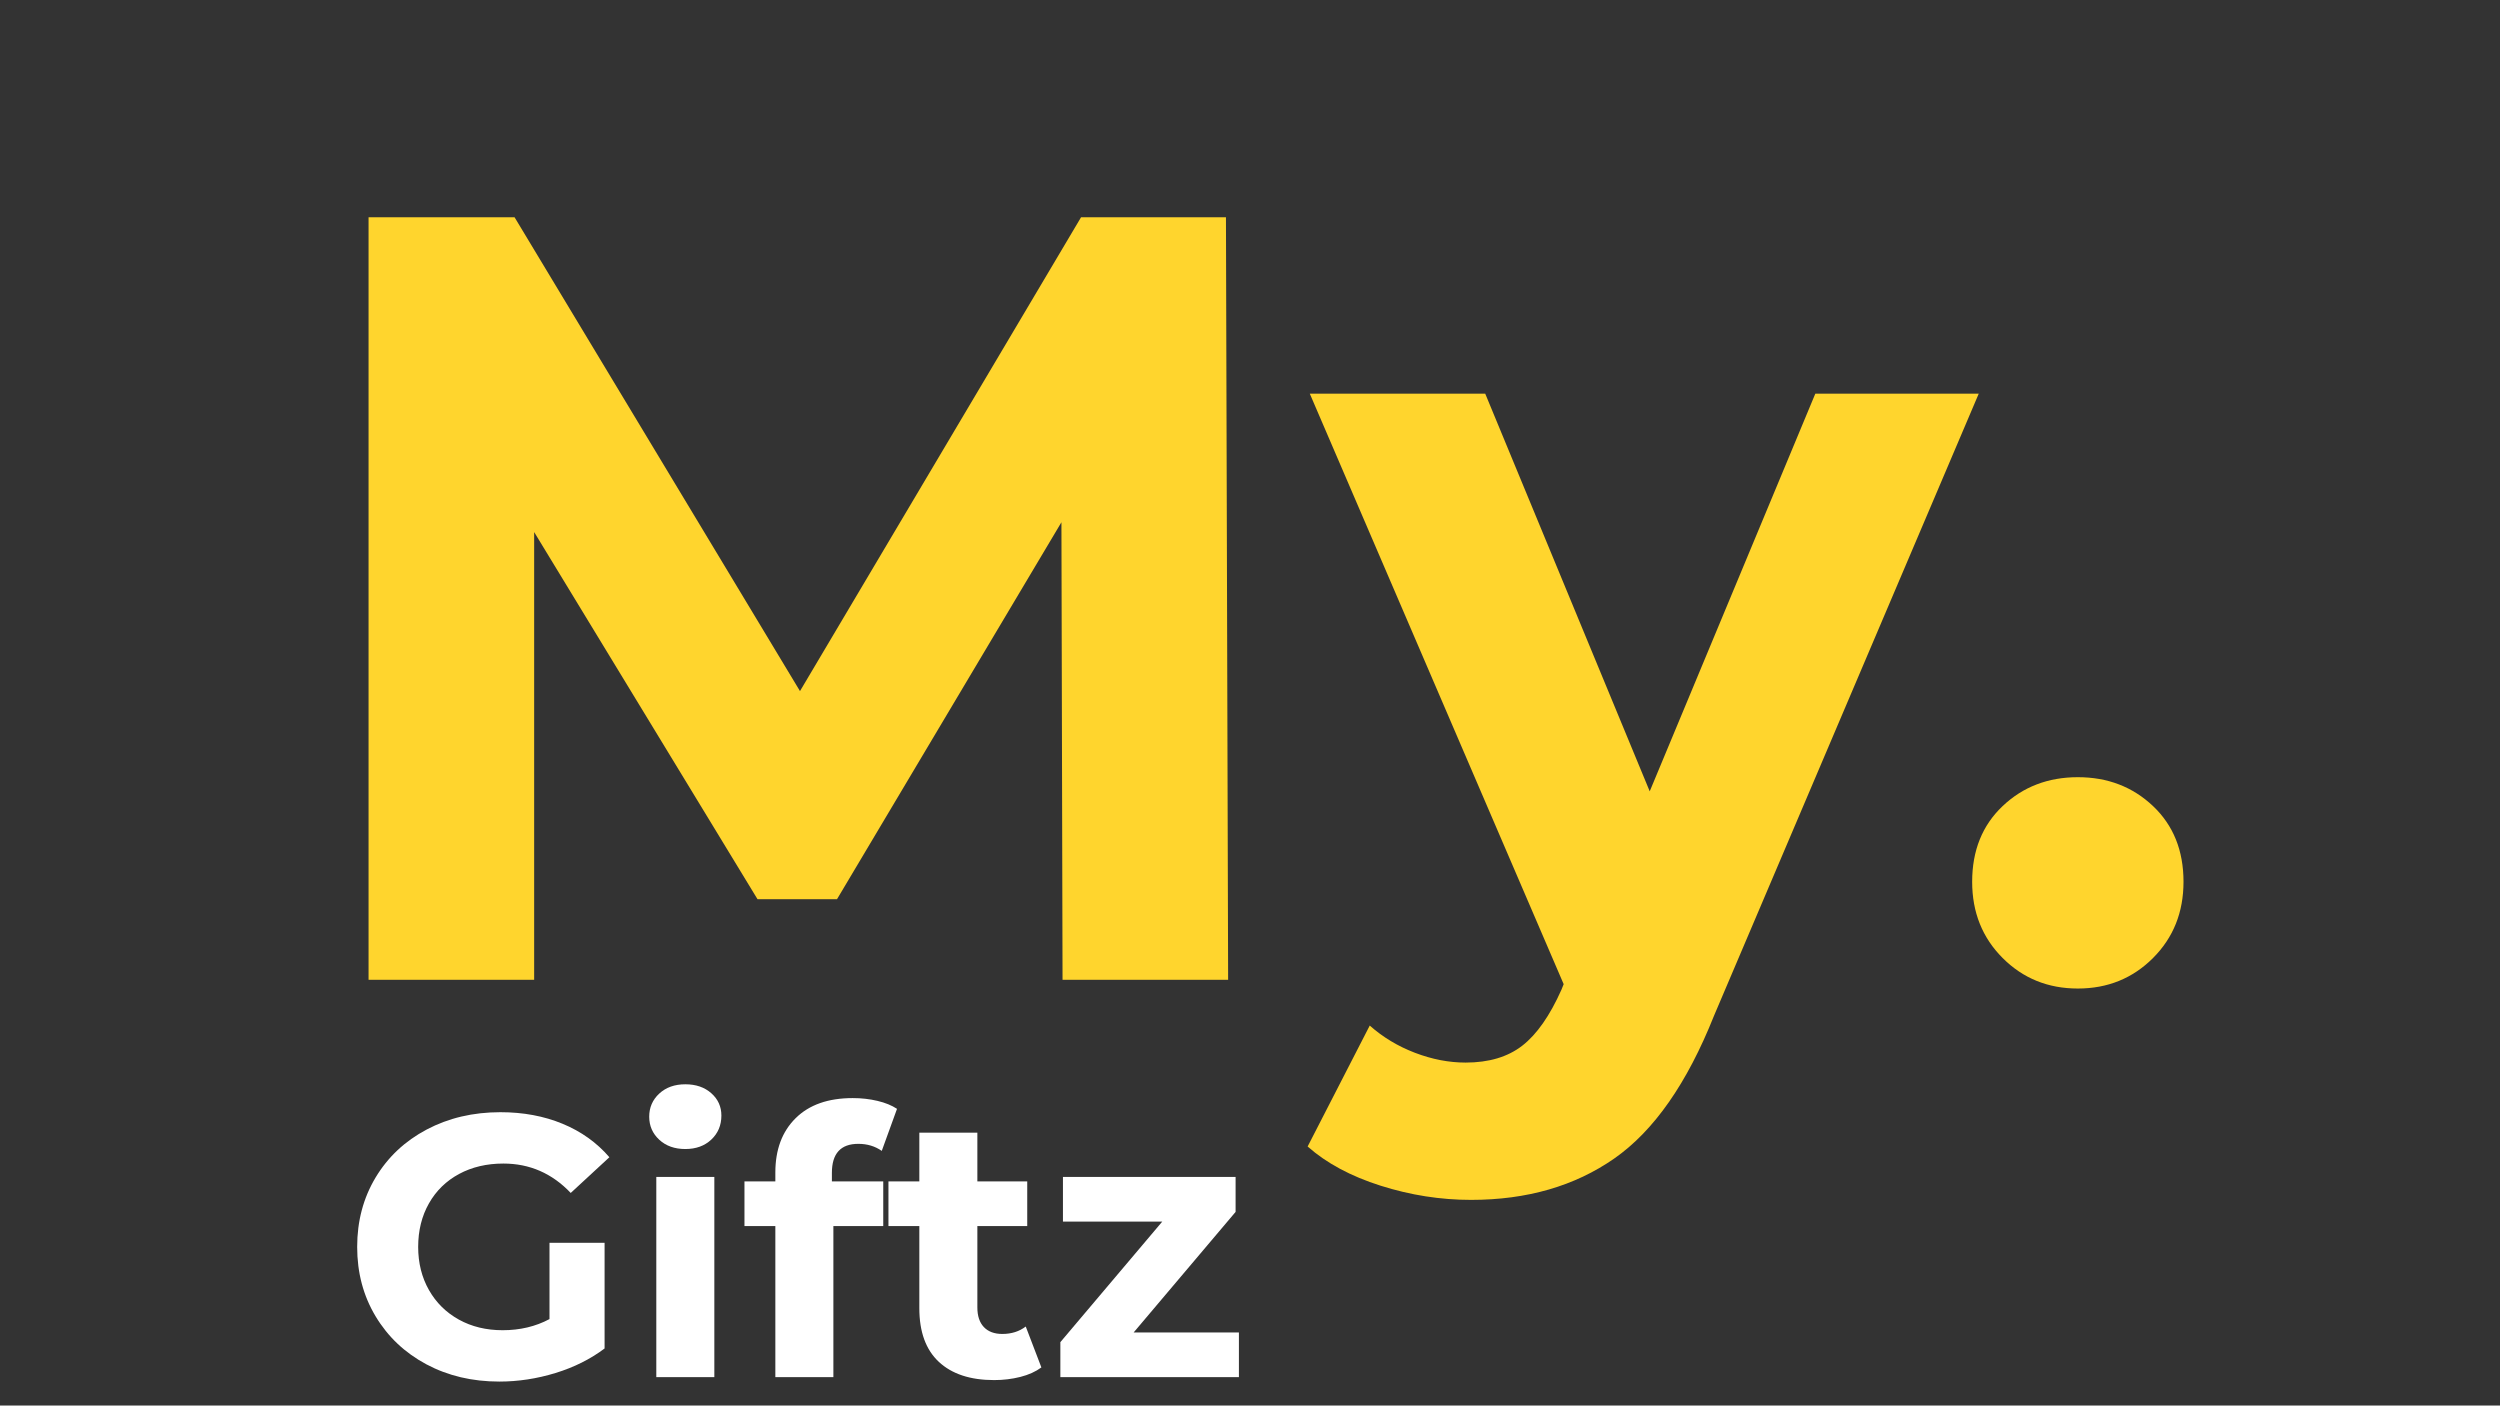
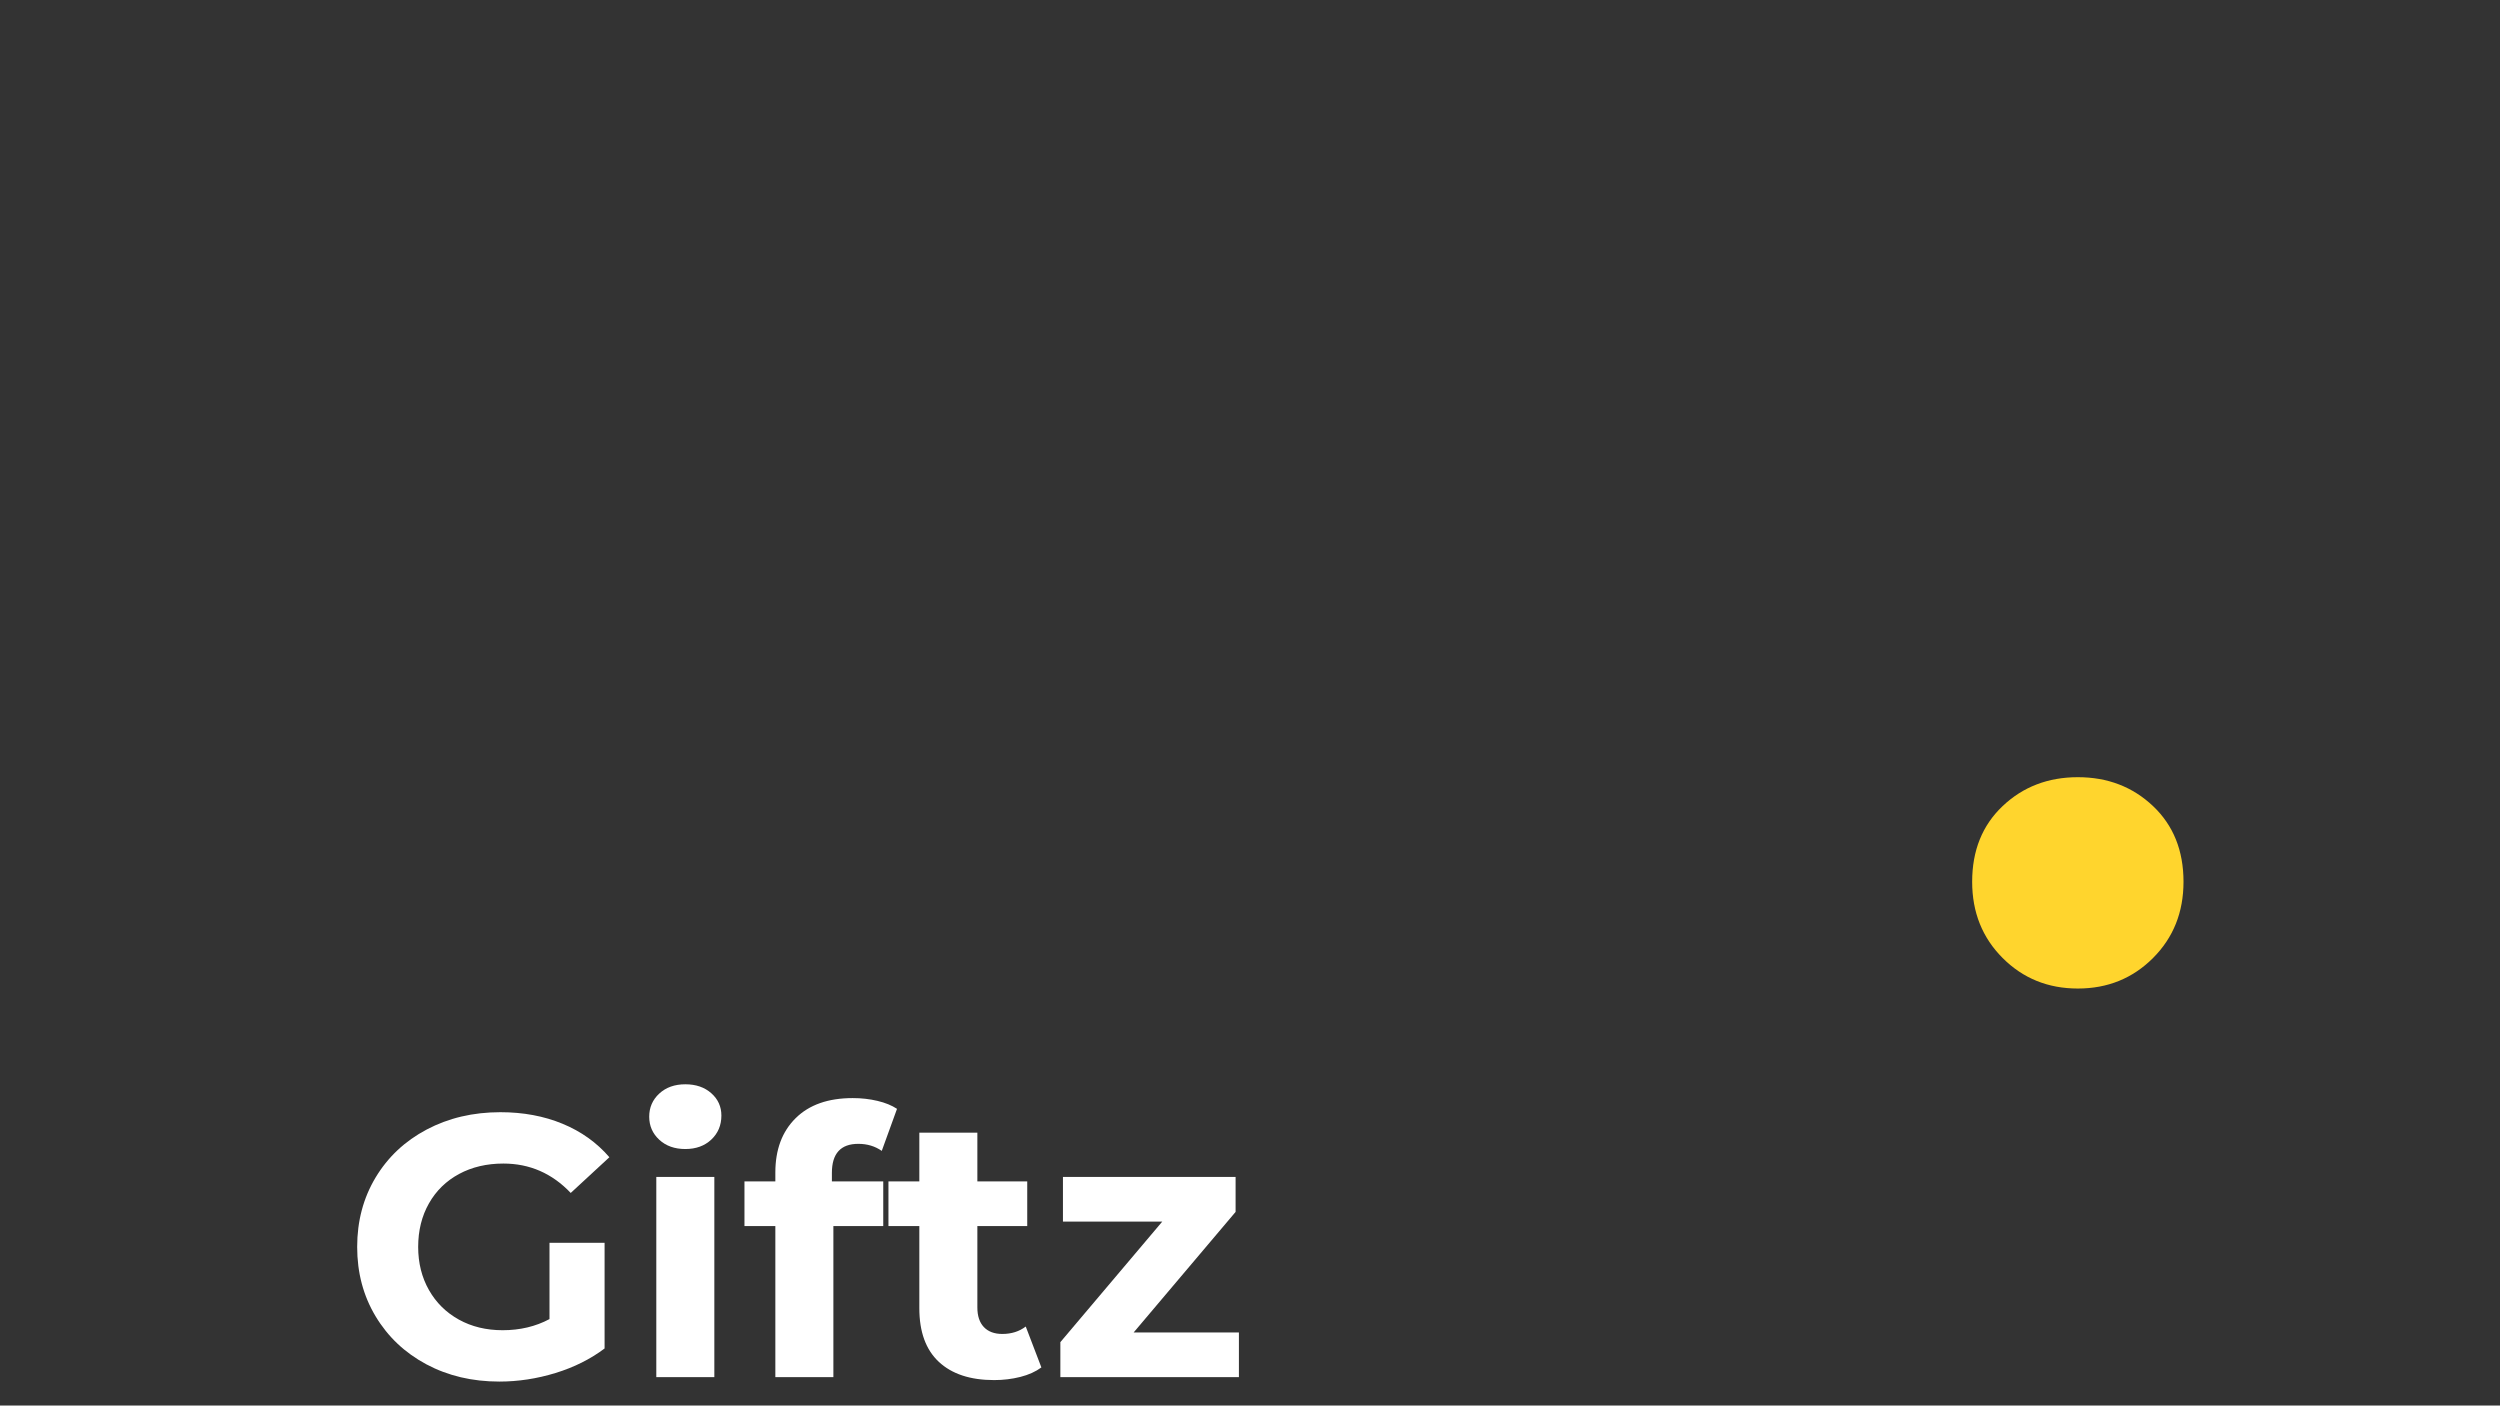
<svg xmlns="http://www.w3.org/2000/svg" width="1366" zoomAndPan="magnify" viewBox="0 0 1024.5 576" height="768" preserveAspectRatio="xMidYMid meet" version="1.2">
  <rect x="0" y="0" width="1024.5" height="576" fill="#333333" stroke="none" />
  <defs />
  <g id="c1df7516d2">
    <g style="fill:#ffd52d;fill-opacity:1;">
      <g transform="translate(113.99, 401.524)">
-         <path style="stroke:none" d="M 321.438 0 L 320.984 -187.5 L 229.016 -33.031 L 196.438 -33.031 L 104.906 -183.484 L 104.906 0 L 37.047 0 L 37.047 -312.5 L 96.875 -312.5 L 213.844 -118.312 L 329.031 -312.5 L 388.406 -312.5 L 389.297 0 Z M 321.438 0" />
-       </g>
+         </g>
    </g>
    <g style="fill:#ffd52d;fill-opacity:1;">
      <g transform="translate(540.337, 401.524)">
-         <path style="stroke:none" d="M 270.547 -240.188 L 162.062 14.734 C 151.039 42.41 137.422 61.906 121.203 73.219 C 104.984 84.531 85.414 90.188 62.5 90.188 C 50 90.188 37.645 88.25 25.438 84.375 C 13.238 80.508 3.27 75.156 -4.469 68.312 L 20.984 18.75 C 26.336 23.508 32.508 27.227 39.5 29.906 C 46.5 32.582 53.422 33.922 60.266 33.922 C 69.797 33.922 77.535 31.613 83.484 27 C 89.43 22.395 94.789 14.734 99.562 4.016 L 100.453 1.781 L -3.578 -240.188 L 68.312 -240.188 L 135.719 -77.234 L 203.578 -240.188 Z M 270.547 -240.188" />
-       </g>
+         </g>
    </g>
    <g style="fill:#ffd52d;fill-opacity:1;">
      <g transform="translate(793.02, 401.524)">
        <path style="stroke:none" d="M 58.484 3.578 C 46.273 3.578 36.004 -0.586 27.672 -8.922 C 19.336 -17.254 15.172 -27.672 15.172 -40.172 C 15.172 -52.973 19.336 -63.316 27.672 -71.203 C 36.004 -79.086 46.273 -83.031 58.484 -83.031 C 70.68 -83.031 80.945 -79.086 89.281 -71.203 C 97.613 -63.316 101.781 -52.973 101.781 -40.172 C 101.781 -27.672 97.613 -17.254 89.281 -8.922 C 80.945 -0.586 70.68 3.578 58.484 3.578 Z M 58.484 3.578" />
      </g>
    </g>
    <g style="fill:#ffffff;fill-opacity:1;">
      <g transform="translate(140.416, 564.341)">
        <path style="stroke:none" d="M 84.766 -55.047 L 107.344 -55.047 L 107.344 -11.734 C 101.539 -7.367 94.828 -4.016 87.203 -1.672 C 79.586 0.66 71.914 1.828 64.188 1.828 C 53.102 1.828 43.141 -0.531 34.297 -5.25 C 25.461 -9.977 18.531 -16.535 13.5 -24.922 C 8.469 -33.305 5.953 -42.785 5.953 -53.359 C 5.953 -63.93 8.469 -73.41 13.5 -81.797 C 18.531 -90.18 25.516 -96.738 34.453 -101.469 C 43.398 -106.195 53.461 -108.562 64.641 -108.562 C 73.992 -108.562 82.484 -106.984 90.109 -103.828 C 97.734 -100.68 104.133 -96.109 109.312 -90.109 L 93.469 -75.469 C 85.844 -83.5 76.641 -87.516 65.859 -87.516 C 59.055 -87.516 53.008 -86.094 47.719 -83.25 C 42.438 -80.406 38.32 -76.391 35.375 -71.203 C 32.426 -66.016 30.953 -60.066 30.953 -53.359 C 30.953 -46.754 32.426 -40.859 35.375 -35.672 C 38.32 -30.492 42.41 -26.457 47.641 -23.562 C 52.879 -20.664 58.852 -19.219 65.562 -19.219 C 72.676 -19.219 79.078 -20.738 84.766 -23.781 Z M 84.766 -55.047" />
      </g>
    </g>
    <g style="fill:#ffffff;fill-opacity:1;">
      <g transform="translate(257.969, 564.341)">
        <path style="stroke:none" d="M 10.984 -82.031 L 34.766 -82.031 L 34.766 0 L 10.984 0 Z M 22.875 -93.469 C 18.5 -93.469 14.938 -94.738 12.188 -97.281 C 9.445 -99.82 8.078 -102.973 8.078 -106.734 C 8.078 -110.492 9.445 -113.645 12.188 -116.188 C 14.938 -118.727 18.5 -120 22.875 -120 C 27.238 -120 30.789 -118.773 33.531 -116.328 C 36.281 -113.891 37.656 -110.844 37.656 -107.188 C 37.656 -103.219 36.281 -99.938 33.531 -97.344 C 30.789 -94.758 27.238 -93.469 22.875 -93.469 Z M 22.875 -93.469" />
      </g>
    </g>
    <g style="fill:#ffffff;fill-opacity:1;">
      <g transform="translate(303.862, 564.341)">
        <path style="stroke:none" d="M 37.047 -80.203 L 58.094 -80.203 L 58.094 -61.906 L 37.656 -61.906 L 37.656 0 L 13.875 0 L 13.875 -61.906 L 1.219 -61.906 L 1.219 -80.203 L 13.875 -80.203 L 13.875 -83.859 C 13.875 -93.211 16.645 -100.629 22.188 -106.109 C 27.727 -111.598 35.531 -114.344 45.594 -114.344 C 49.145 -114.344 52.52 -113.961 55.719 -113.203 C 58.926 -112.441 61.598 -111.352 63.734 -109.938 L 57.484 -92.703 C 54.734 -94.629 51.531 -95.594 47.875 -95.594 C 40.656 -95.594 37.047 -91.629 37.047 -83.703 Z M 37.047 -80.203" />
      </g>
    </g>
    <g style="fill:#ffffff;fill-opacity:1;">
      <g transform="translate(362.867, 564.341)">
        <path style="stroke:none" d="M 63.891 -3.969 C 61.547 -2.238 58.672 -0.941 55.266 -0.078 C 51.859 0.785 48.273 1.219 44.516 1.219 C 34.766 1.219 27.219 -1.27 21.875 -6.25 C 16.539 -11.227 13.875 -18.547 13.875 -28.203 L 13.875 -61.906 L 1.219 -61.906 L 1.219 -80.203 L 13.875 -80.203 L 13.875 -100.172 L 37.656 -100.172 L 37.656 -80.203 L 58.094 -80.203 L 58.094 -61.906 L 37.656 -61.906 L 37.656 -28.516 C 37.656 -25.055 38.547 -22.383 40.328 -20.5 C 42.109 -18.625 44.625 -17.688 47.875 -17.688 C 51.633 -17.688 54.836 -18.703 57.484 -20.734 Z M 63.891 -3.969" />
      </g>
    </g>
    <g style="fill:#ffffff;fill-opacity:1;">
      <g transform="translate(429.191, 564.341)">
        <path style="stroke:none" d="M 78.516 -18.297 L 78.516 0 L 5.344 0 L 5.344 -14.328 L 47.109 -63.734 L 6.406 -63.734 L 6.406 -82.031 L 77.156 -82.031 L 77.156 -67.703 L 35.375 -18.297 Z M 78.516 -18.297" />
      </g>
    </g>
  </g>
</svg>